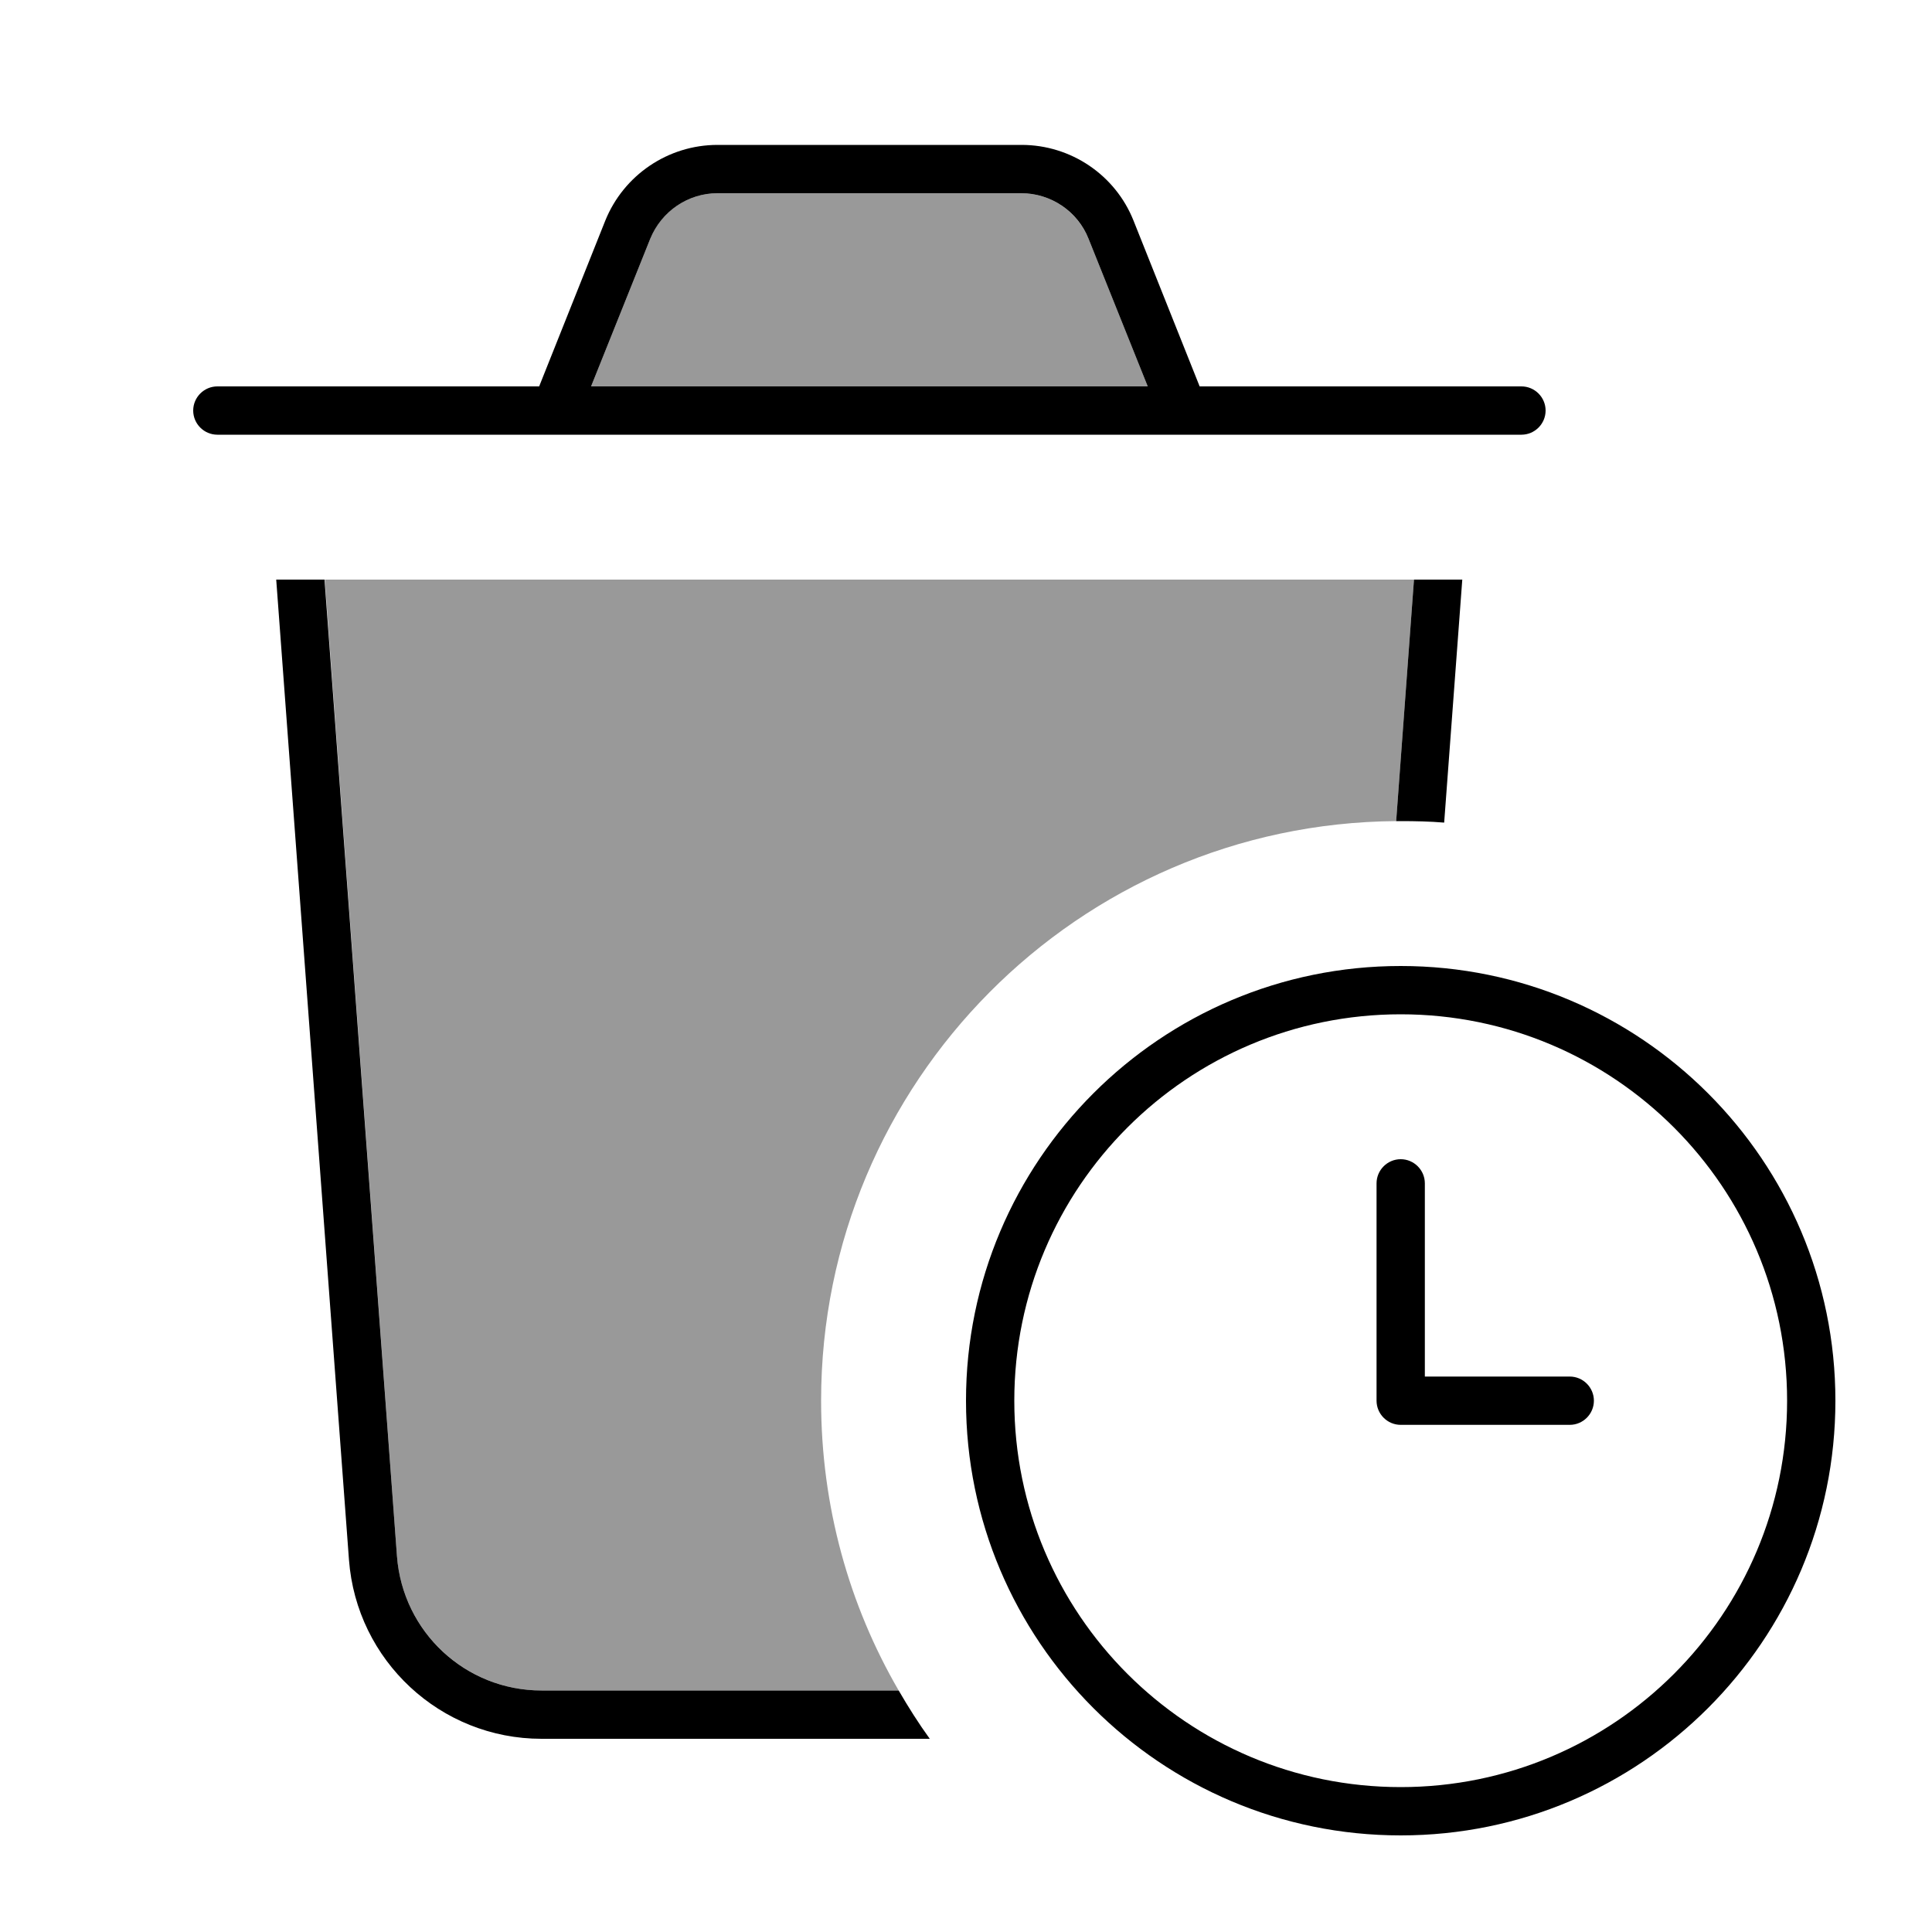
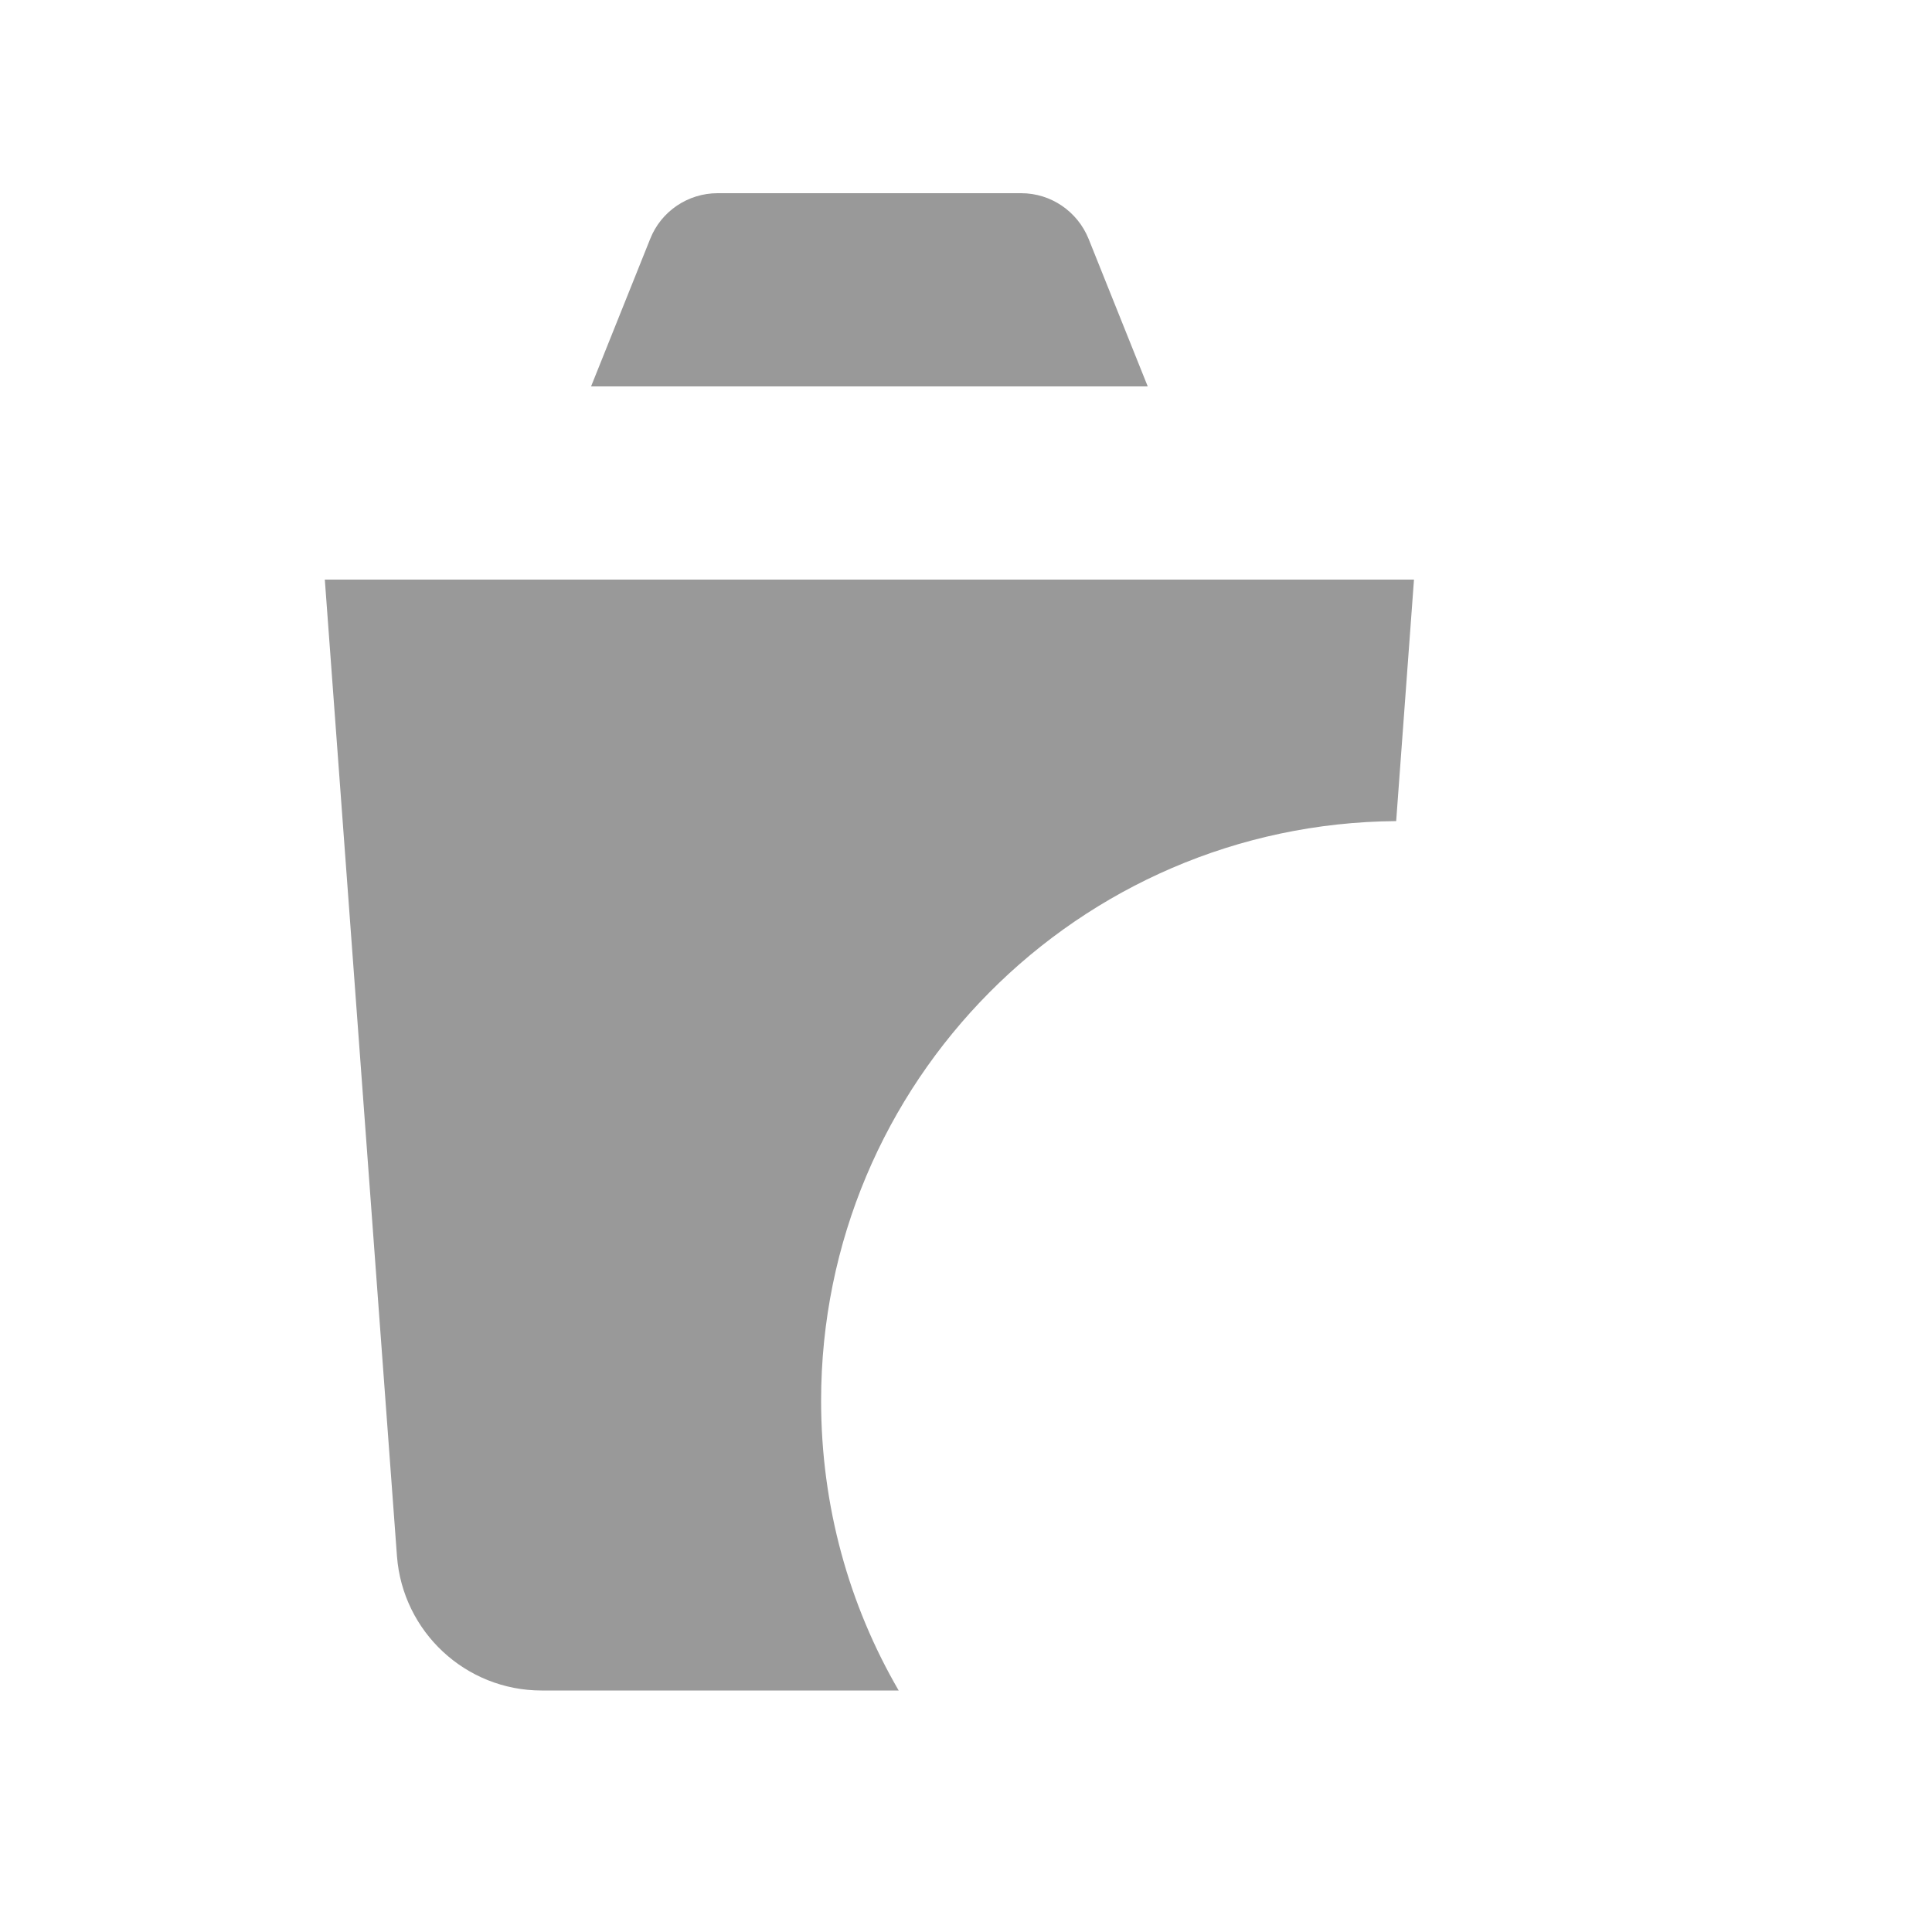
<svg xmlns="http://www.w3.org/2000/svg" viewBox="0 0 640 640">
  <path opacity=".4" fill="currentColor" d="M107.6 192L468.4 192L462.5 272C357.2 272.8 272 358.5 272 464C272 499 281.3 531.8 297.7 560L179.4 560C154.3 560 133.4 540.6 131.5 515.5L107.6 192zM195.8 128L215.4 79.1C219 70 227.9 64 237.7 64L338.3 64C348.1 64 356.9 70 360.6 79.1L380.2 128L195.8 128z" />
-   <path fill="currentColor" d="M237.7 64C227.9 64 219.1 70 215.4 79.1L195.8 128L380.2 128L360.6 79.1C357 70 348.1 64 338.3 64L237.7 64zM200.5 73.1C206.6 58 221.3 48 237.7 48L338.4 48C354.8 48 369.5 58 375.5 73.1L397.4 128L504 128C508.4 128 512 131.6 512 136C512 140.4 508.4 144 504 144L72 144C67.6 144 64 140.4 64 136C64 131.6 67.6 128 72 128L178.6 128L200.5 73.1zM115.6 516.7L91.5 192L107.5 192L131.5 515.5C133.4 540.6 154.2 560 179.4 560L297.7 560C300.9 565.5 304.3 570.9 308 576L179.4 576C145.9 576 118.1 550.1 115.6 516.7zM464 272L462.5 272L468.4 192L484.4 192L478.4 272.5C473.6 272.1 468.8 272 463.9 272zM464 592C534.7 592 592 534.7 592 464C592 393.3 534.7 336 464 336C393.3 336 336 393.3 336 464C336 534.7 393.3 592 464 592zM464 320C543.5 320 608 384.5 608 464C608 543.5 543.5 608 464 608C384.5 608 320 543.5 320 464C320 384.5 384.5 320 464 320zM464 384C468.4 384 472 387.6 472 392L472 456L520 456C524.4 456 528 459.6 528 464C528 468.4 524.4 472 520 472L464 472C459.6 472 456 468.4 456 464L456 392C456 387.6 459.6 384 464 384z" />
</svg>